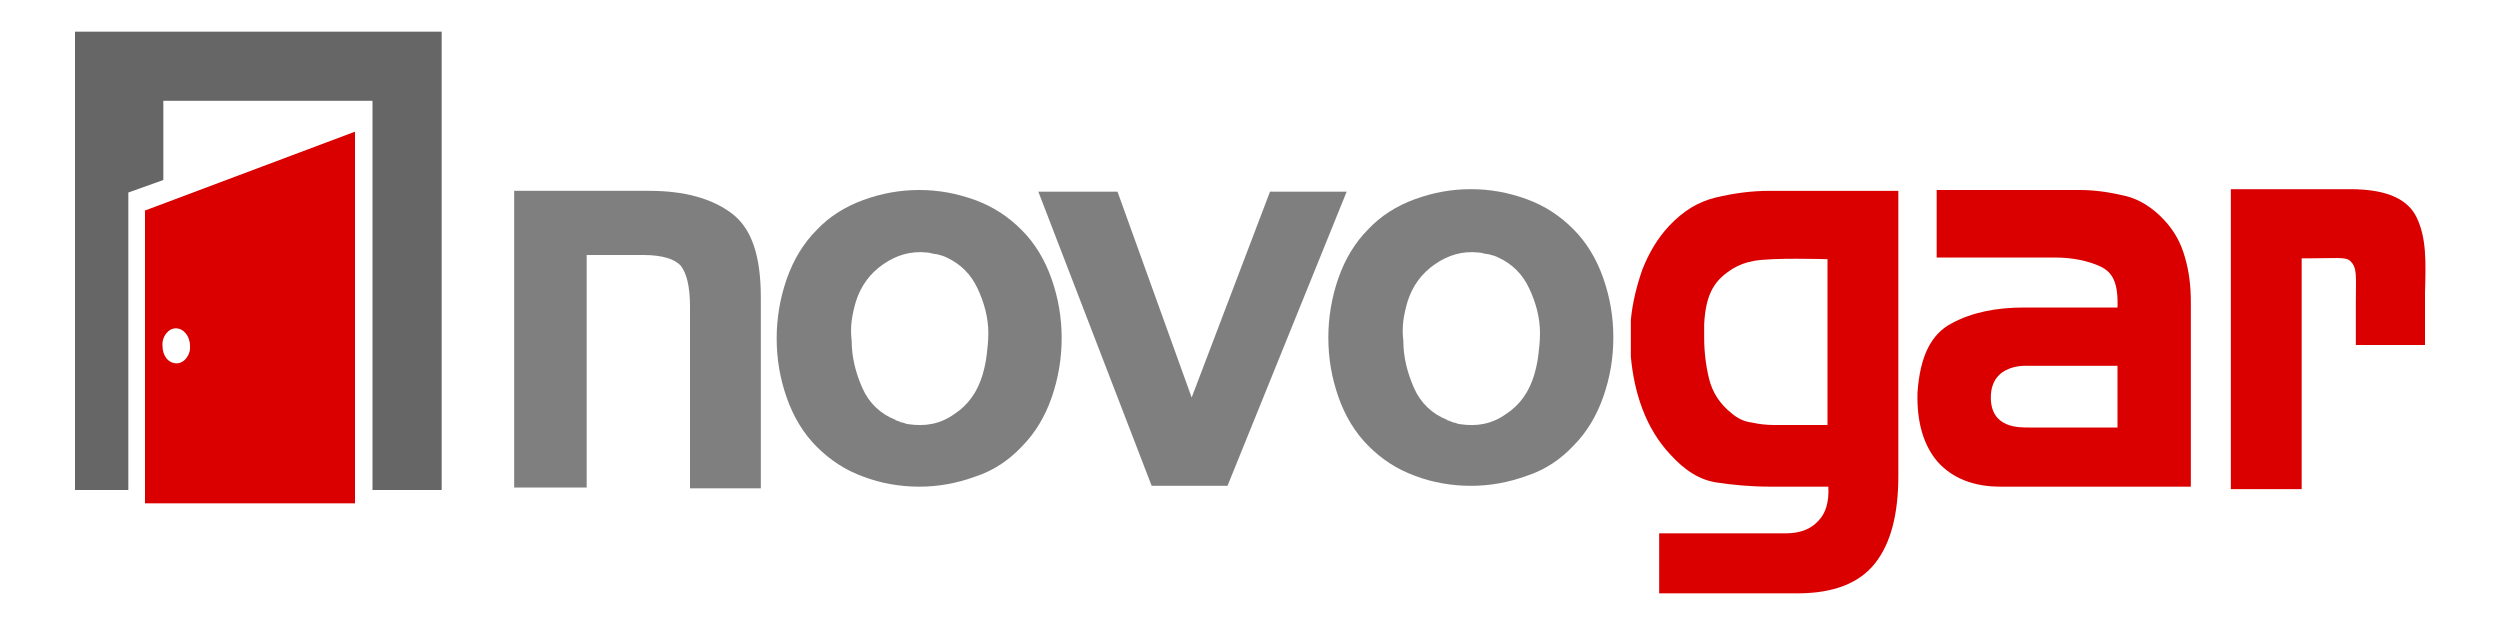
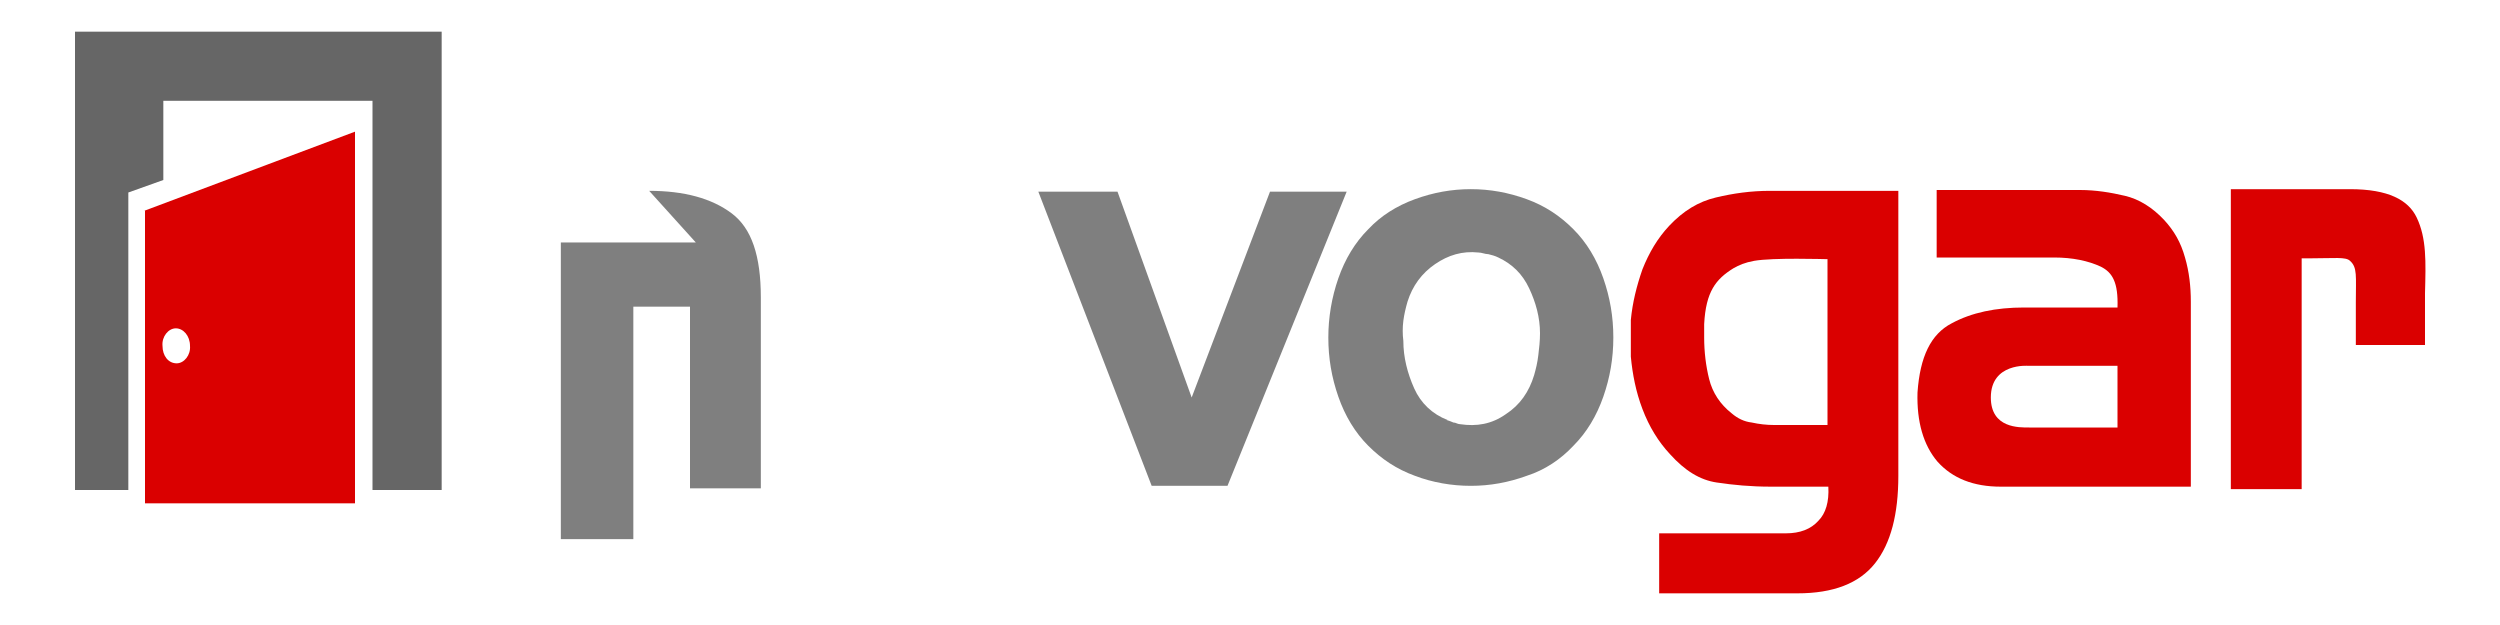
<svg xmlns="http://www.w3.org/2000/svg" id="uuid-11636d22-4925-4adc-871c-91b0e176b1b7" data-name="Capa 1" width="300" height="75" viewBox="0 0 300 75">
  <defs>
    <style>      .uuid-b1ec8a42-19ca-4940-aaca-797d8ca3b6b2 {        fill: #da0000;      }      .uuid-b1ec8a42-19ca-4940-aaca-797d8ca3b6b2, .uuid-836690d3-1b7f-4bcc-b3fe-43b28fcb2059, .uuid-21875168-127d-4ef5-a26e-c4abdefb4ad2 {        stroke-width: 0px;      }      .uuid-836690d3-1b7f-4bcc-b3fe-43b28fcb2059 {        fill: #666;      }      .uuid-21875168-127d-4ef5-a26e-c4abdefb4ad2 {        fill: #7f7f7f;      }    </style>
  </defs>
-   <path class="uuid-21875168-127d-4ef5-a26e-c4abdefb4ad2" d="M77.9,22.9c4.2,0,7.5.9,9.9,2.7,2.4,1.8,3.5,5.1,3.5,10.1v22.9s-8.5,0-8.5,0v-21.8c0-2.4-.4-4-1.1-4.9-.7-.8-2.2-1.3-4.5-1.3h-6.8c0,0,0,27.9,0,27.9h-8.7s0-35.6,0-35.6h16.2Z" />
-   <path class="uuid-21875168-127d-4ef5-a26e-c4abdefb4ad2" d="M122.6,53.6c-1.5,1.6-3.4,2.9-5.6,3.6-2.2.8-4.4,1.2-6.7,1.2-2.3,0-4.6-.4-6.7-1.2-2.2-.8-4-2-5.6-3.6-1.6-1.6-2.8-3.6-3.6-5.9-.8-2.3-1.2-4.6-1.2-7.1,0-2.4.4-4.8,1.2-7.1.8-2.3,2-4.3,3.6-5.9,1.5-1.6,3.4-2.8,5.6-3.6,2.2-.8,4.4-1.2,6.7-1.2,2.3,0,4.5.4,6.7,1.2,2.2.8,4,2,5.6,3.6,1.6,1.6,2.8,3.6,3.6,5.9.8,2.3,1.2,4.6,1.2,7.1,0,2.4-.4,4.8-1.2,7.1-.8,2.3-2,4.3-3.6,5.9h0ZM107.4,50.4c.3.1.6.2.8.3.3,0,.5.2.8.2,2,.3,3.8,0,5.5-1.2,1.7-1.1,2.8-2.7,3.4-4.7.2-.7.4-1.5.5-2.4.1-.8.2-1.7.2-2.6,0-1.9-.5-3.7-1.3-5.4-.8-1.7-2-2.9-3.7-3.7-.4-.2-.8-.3-1.2-.4-.4,0-.8-.2-1.2-.2-1.9-.2-3.6.3-5.2,1.4-1.6,1.1-2.7,2.6-3.3,4.5-.2.7-.4,1.5-.5,2.3-.1.8-.1,1.6,0,2.4,0,2,.5,3.9,1.3,5.7.8,1.8,2.2,3.1,4,3.8h0Z" />
+   <path class="uuid-21875168-127d-4ef5-a26e-c4abdefb4ad2" d="M77.9,22.9c4.2,0,7.5.9,9.9,2.7,2.4,1.8,3.5,5.1,3.5,10.1v22.9s-8.5,0-8.5,0v-21.8h-6.8c0,0,0,27.9,0,27.9h-8.7s0-35.6,0-35.6h16.2Z" />
  <polygon class="uuid-21875168-127d-4ef5-a26e-c4abdefb4ad2" points="134.1 23 143 47.7 152.4 23 161.6 23 147.3 58.3 138.2 58.3 124.6 23 134.1 23" />
  <path class="uuid-21875168-127d-4ef5-a26e-c4abdefb4ad2" d="M188.8,53.5c-1.5,1.6-3.4,2.9-5.6,3.6-2.2.8-4.4,1.2-6.7,1.2-2.3,0-4.6-.4-6.7-1.2-2.2-.8-4-2-5.6-3.6-1.6-1.6-2.8-3.6-3.6-5.9-.8-2.3-1.2-4.6-1.2-7.1,0-2.4.4-4.8,1.2-7.1.8-2.3,2-4.3,3.6-5.9,1.5-1.6,3.4-2.8,5.6-3.6,2.2-.8,4.4-1.2,6.7-1.2,2.3,0,4.5.4,6.7,1.2,2.2.8,4,2,5.6,3.6,1.6,1.6,2.8,3.6,3.6,5.9.8,2.3,1.2,4.6,1.2,7.1s-.4,4.8-1.2,7.1c-.8,2.3-2,4.3-3.6,5.9h0ZM173.6,50.4c.3.1.6.2.8.3.3,0,.5.2.8.2,2,.3,3.8,0,5.5-1.2,1.7-1.1,2.8-2.7,3.4-4.7.2-.7.4-1.5.5-2.4.1-.8.2-1.7.2-2.6,0-1.9-.5-3.7-1.3-5.4-.8-1.7-2-2.9-3.7-3.7-.4-.2-.8-.3-1.2-.4-.4,0-.8-.2-1.2-.2-1.9-.2-3.6.3-5.2,1.4-1.6,1.1-2.7,2.6-3.3,4.5-.2.7-.4,1.5-.5,2.3-.1.8-.1,1.6,0,2.4,0,2,.5,3.9,1.3,5.7.8,1.8,2.2,3.1,4,3.8h0Z" />
  <path class="uuid-b1ec8a42-19ca-4940-aaca-797d8ca3b6b2" d="M225,67.6c-1.9,2.4-5,3.6-9.3,3.6h-16.6s0-7.2,0-7.2h15.2c1.7,0,3-.5,3.9-1.5.9-.9,1.3-2.3,1.2-4.1h-6.9c-2.4,0-4.5-.2-6.5-.5-2-.3-3.8-1.4-5.6-3.4-1.4-1.5-2.5-3.3-3.3-5.4-.8-2.1-1.2-4.2-1.4-6.3,0-.4,0-.7,0-1,0-.3,0-.7,0-1s0-.8,0-1.2c0-.4,0-.8,0-1.2.2-2.1.7-4.1,1.4-6.1.8-2,1.8-3.7,3.2-5.2,1.7-1.8,3.5-2.9,5.6-3.4,2.1-.5,4.2-.8,6.5-.8h15.4c0,0,0,34.2,0,34.2,0,4.6-.9,8.1-2.8,10.5M219.3,51.1v-20c-.4,0-6.5-.2-8.8.2-1.1.2-1.8.5-2.5.9-2.1,1.3-3.3,2.8-3.5,6.7,0,.3,0,.5,0,.8,0,.3,0,.5,0,.8,0,1.7.2,3.4.6,5,.4,1.6,1.3,3,2.7,4.1.7.6,1.5,1,2.4,1.1.9.2,1.8.3,2.7.3.3,0,6.5,0,6.5,0" />
  <path class="uuid-b1ec8a42-19ca-4940-aaca-797d8ca3b6b2" d="M249.6,22.8c1.9,0,3.7.3,5.4.7,1.7.4,3.3,1.4,4.7,2.9,1.2,1.3,2,2.7,2.5,4.5.5,1.7.7,3.5.7,5.3v22.2s-22.8,0-22.8,0c-3.3,0-5.8-1-7.6-3-1.7-2-2.5-4.8-2.4-8.3.3-4.3,1.6-7,4.1-8.3,2.4-1.3,5.3-1.9,8.7-1.9h11.2c.1-3-.6-4.2-2-4.9-1.5-.7-3.4-1.1-5.6-1.1h-14.1c0,0,0-8.1,0-8.1h17.4ZM243.5,51.3h10.6c0,0,0-7.4,0-7.4h-10.7c0,0-4.5-.4-4.5,3.8,0,3.7,3.4,3.6,4.6,3.6" />
  <path class="uuid-b1ec8a42-19ca-4940-aaca-797d8ca3b6b2" d="M282,22.7c4.6,0,7,1.3,8,3.4,1.2,2.5,1.1,5.3,1,9.1v1.1s0,5.1,0,5.1h-8.3c0-4.2,0-4.9,0-5.1,0-3.2.2-4.2-.7-5-.5-.5-1.9-.3-4.8-.3h-.5s-.5,0-.5,0v27.7s-8.5,0-8.5,0V22.7s14.3,0,14.3,0Z" />
  <polygon class="uuid-836690d3-1b7f-4bcc-b3fe-43b28fcb2059" points="53 3.8 9 3.8 9 58.8 15.4 58.8 15.4 23.1 19.6 21.6 19.6 12.1 44.7 12.1 44.7 58.8 53 58.8 53 3.8" />
  <path class="uuid-b1ec8a42-19ca-4940-aaca-797d8ca3b6b2" d="M17.3,25.3l25.3-9.5v44.6s-25.2,0-25.2,0V25.3ZM21.2,43.6c.9,0,1.7-1,1.6-2.1,0-1.2-.8-2.1-1.7-2.1-.9,0-1.7,1-1.6,2.1,0,1.2.7,2.1,1.7,2.1" />
</svg>